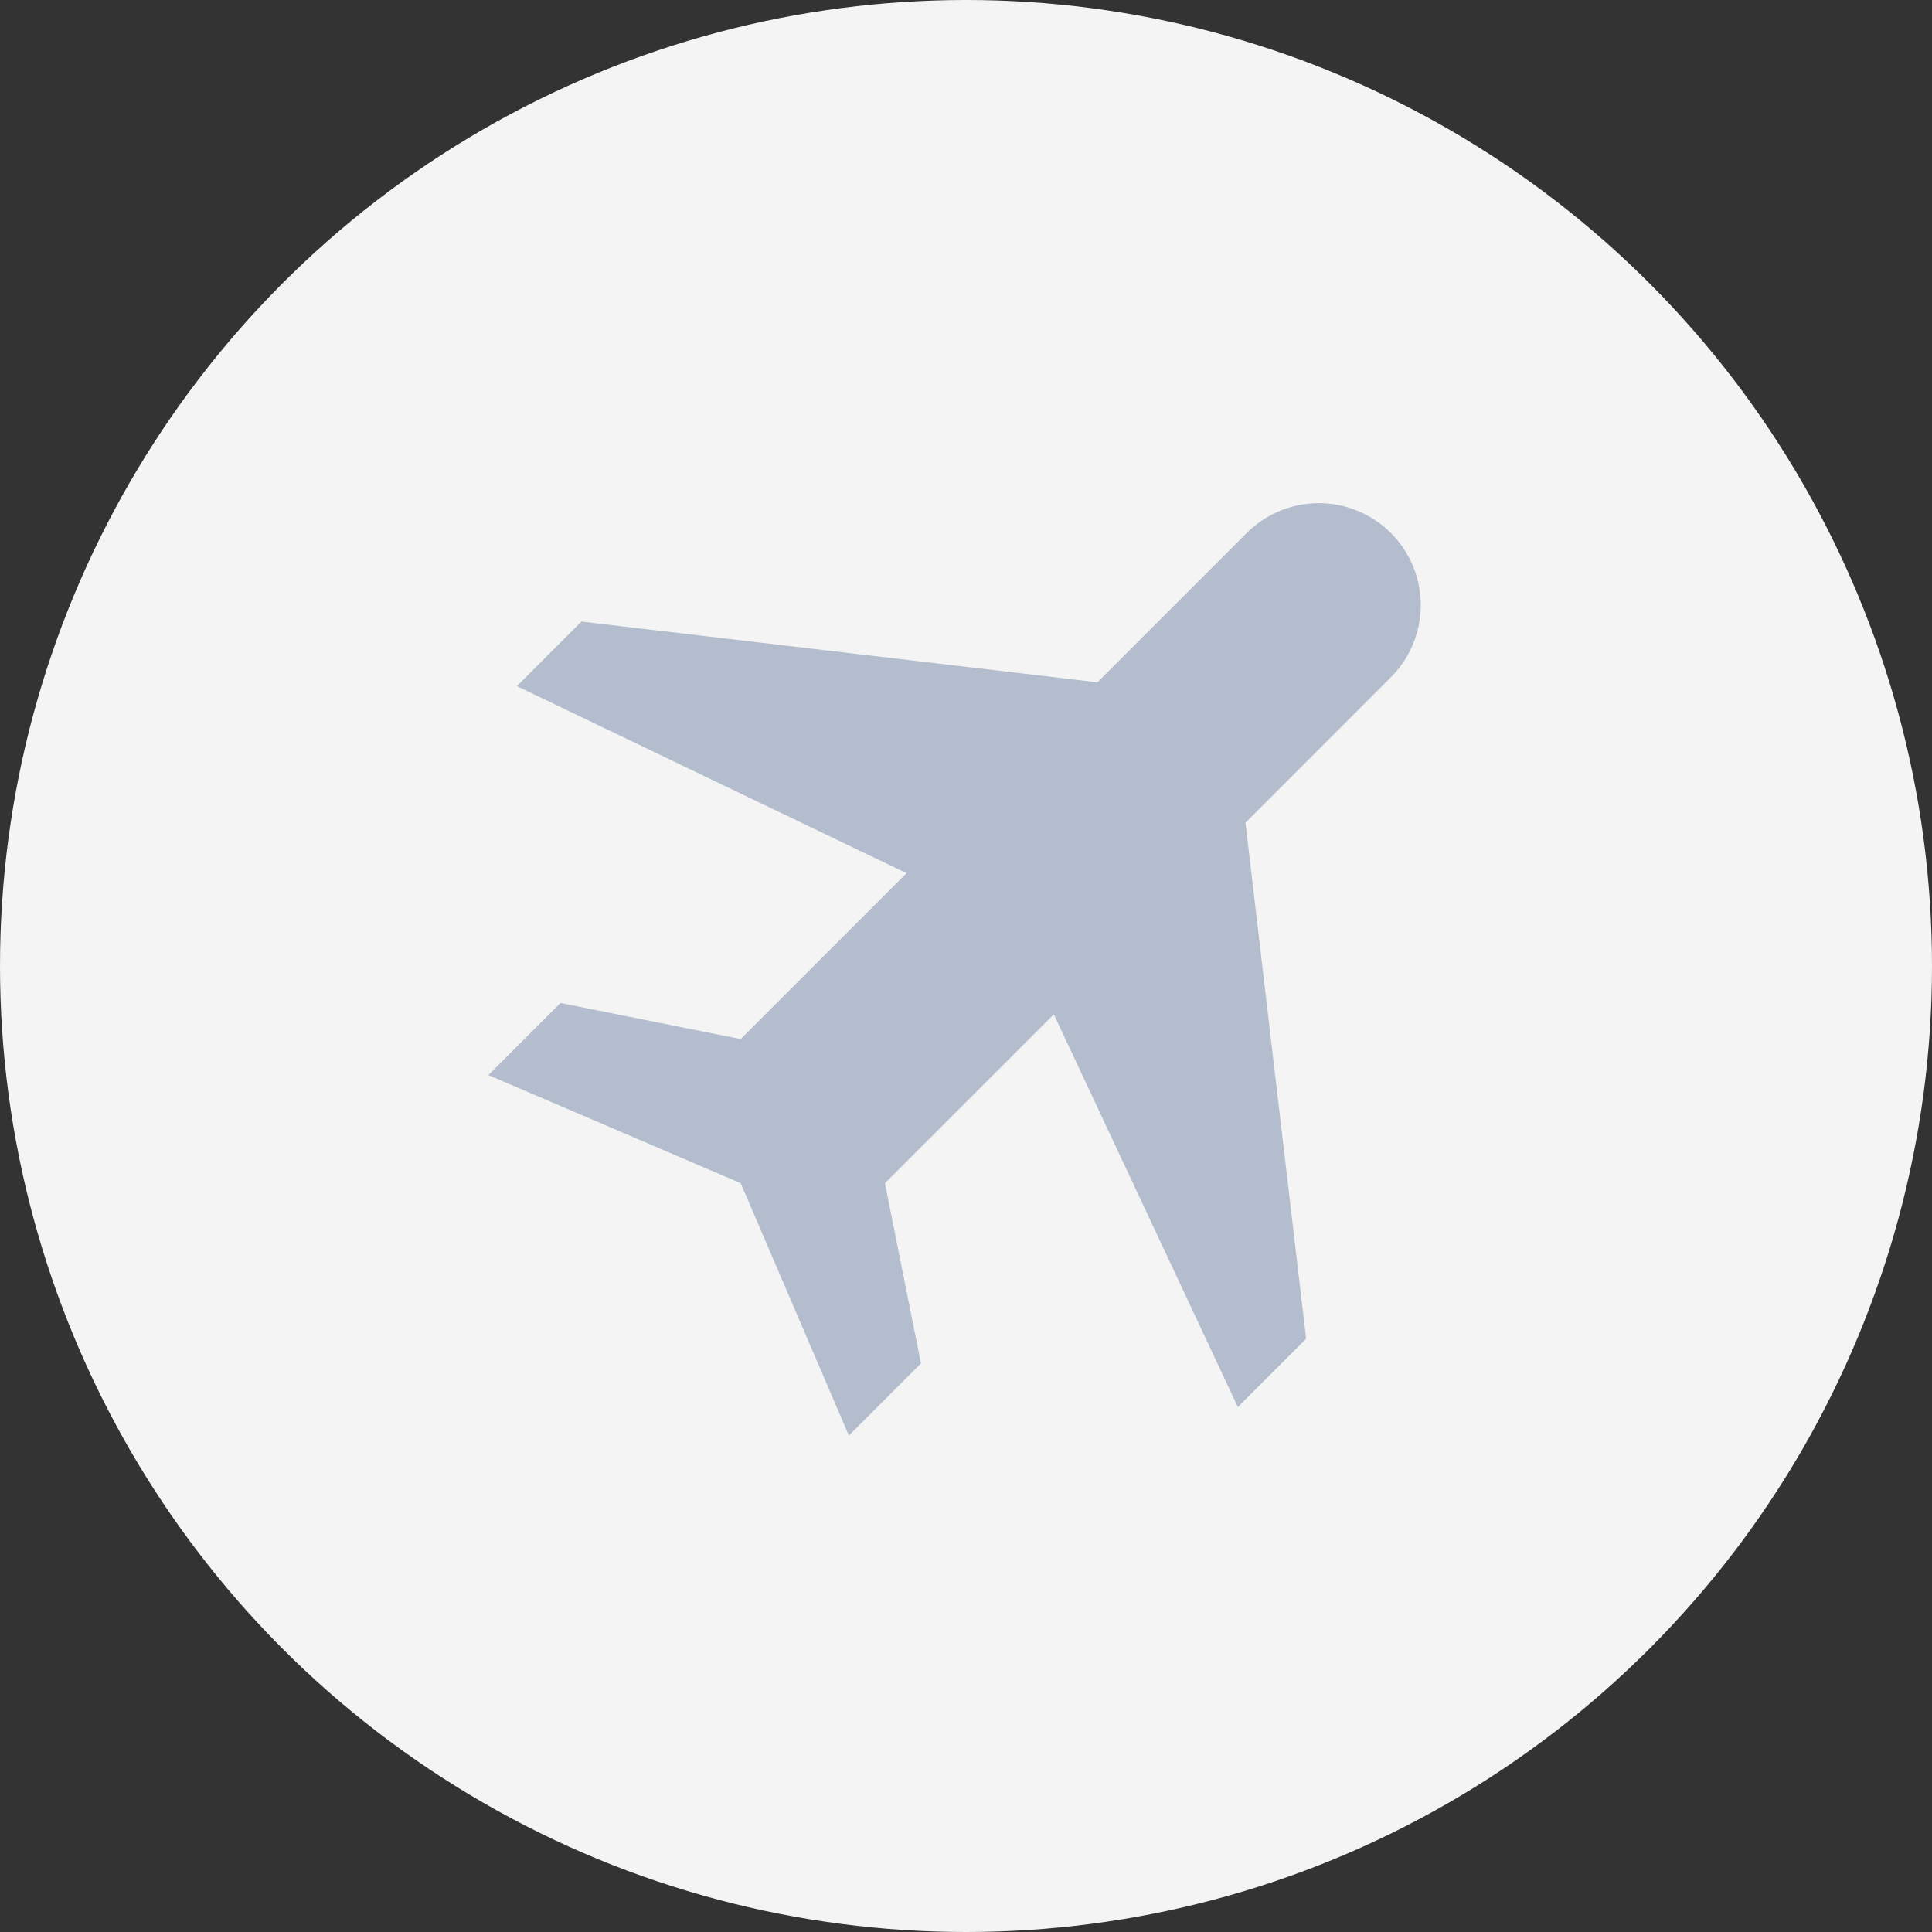
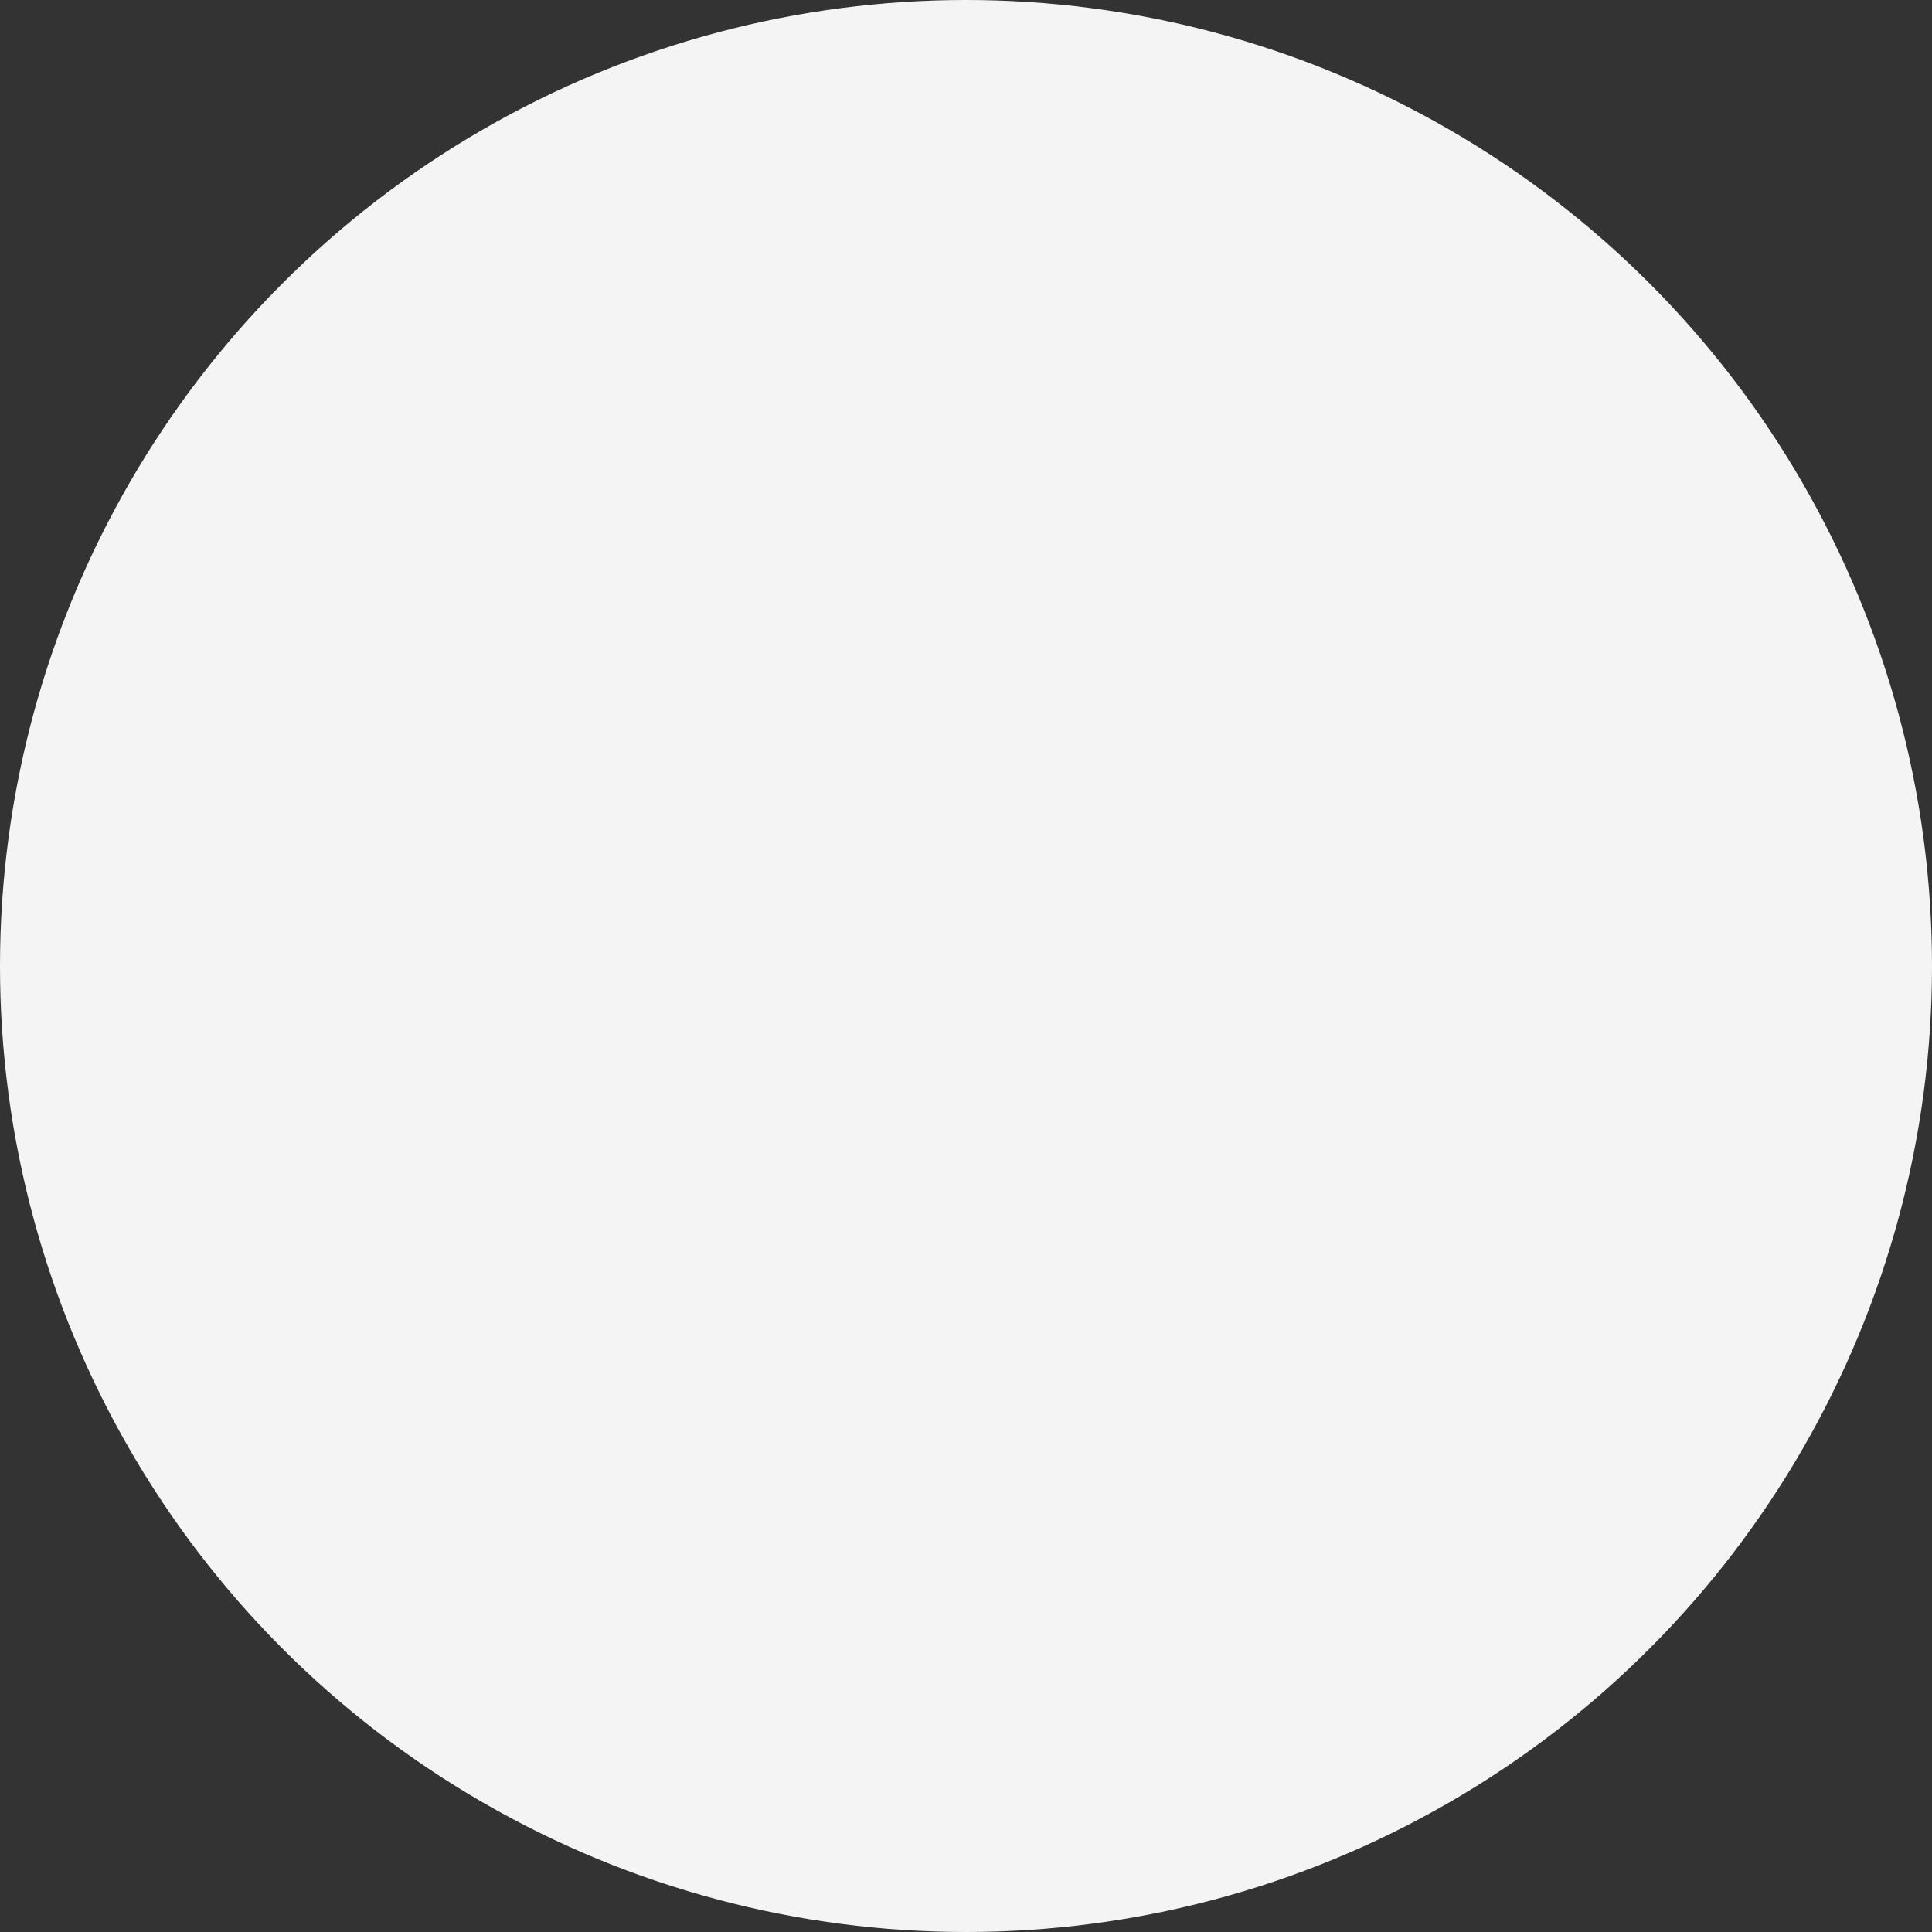
<svg xmlns="http://www.w3.org/2000/svg" width="90" height="90" viewBox="0 0 90 90" fill="none">
  <rect x="0" y="0" width="90" height="90" fill="#333333" stroke="none" />
  <circle cx="45" cy="45" r="45" fill="#F4F4F4" />
-   <path d="M26.108 46.723L22.75 50.081L34.504 55.118L39.544 66.875L42.902 63.516L41.223 55.118L49.091 47.25L57.665 65.547L60.845 62.367L58.019 38.325L64.735 31.606C65.189 31.168 65.551 30.643 65.8 30.064C66.049 29.485 66.18 28.861 66.185 28.23C66.191 27.6 66.07 26.974 65.832 26.39C65.593 25.807 65.24 25.276 64.794 24.831C64.348 24.384 63.818 24.032 63.234 23.793C62.65 23.554 62.025 23.434 61.394 23.439C60.763 23.445 60.14 23.576 59.561 23.825C58.981 24.074 58.457 24.436 58.019 24.889L51.124 31.784L27.082 28.955L24.078 31.962L42.232 40.678L34.506 48.404L26.108 46.723Z" fill="#B4BDCD" />
</svg>